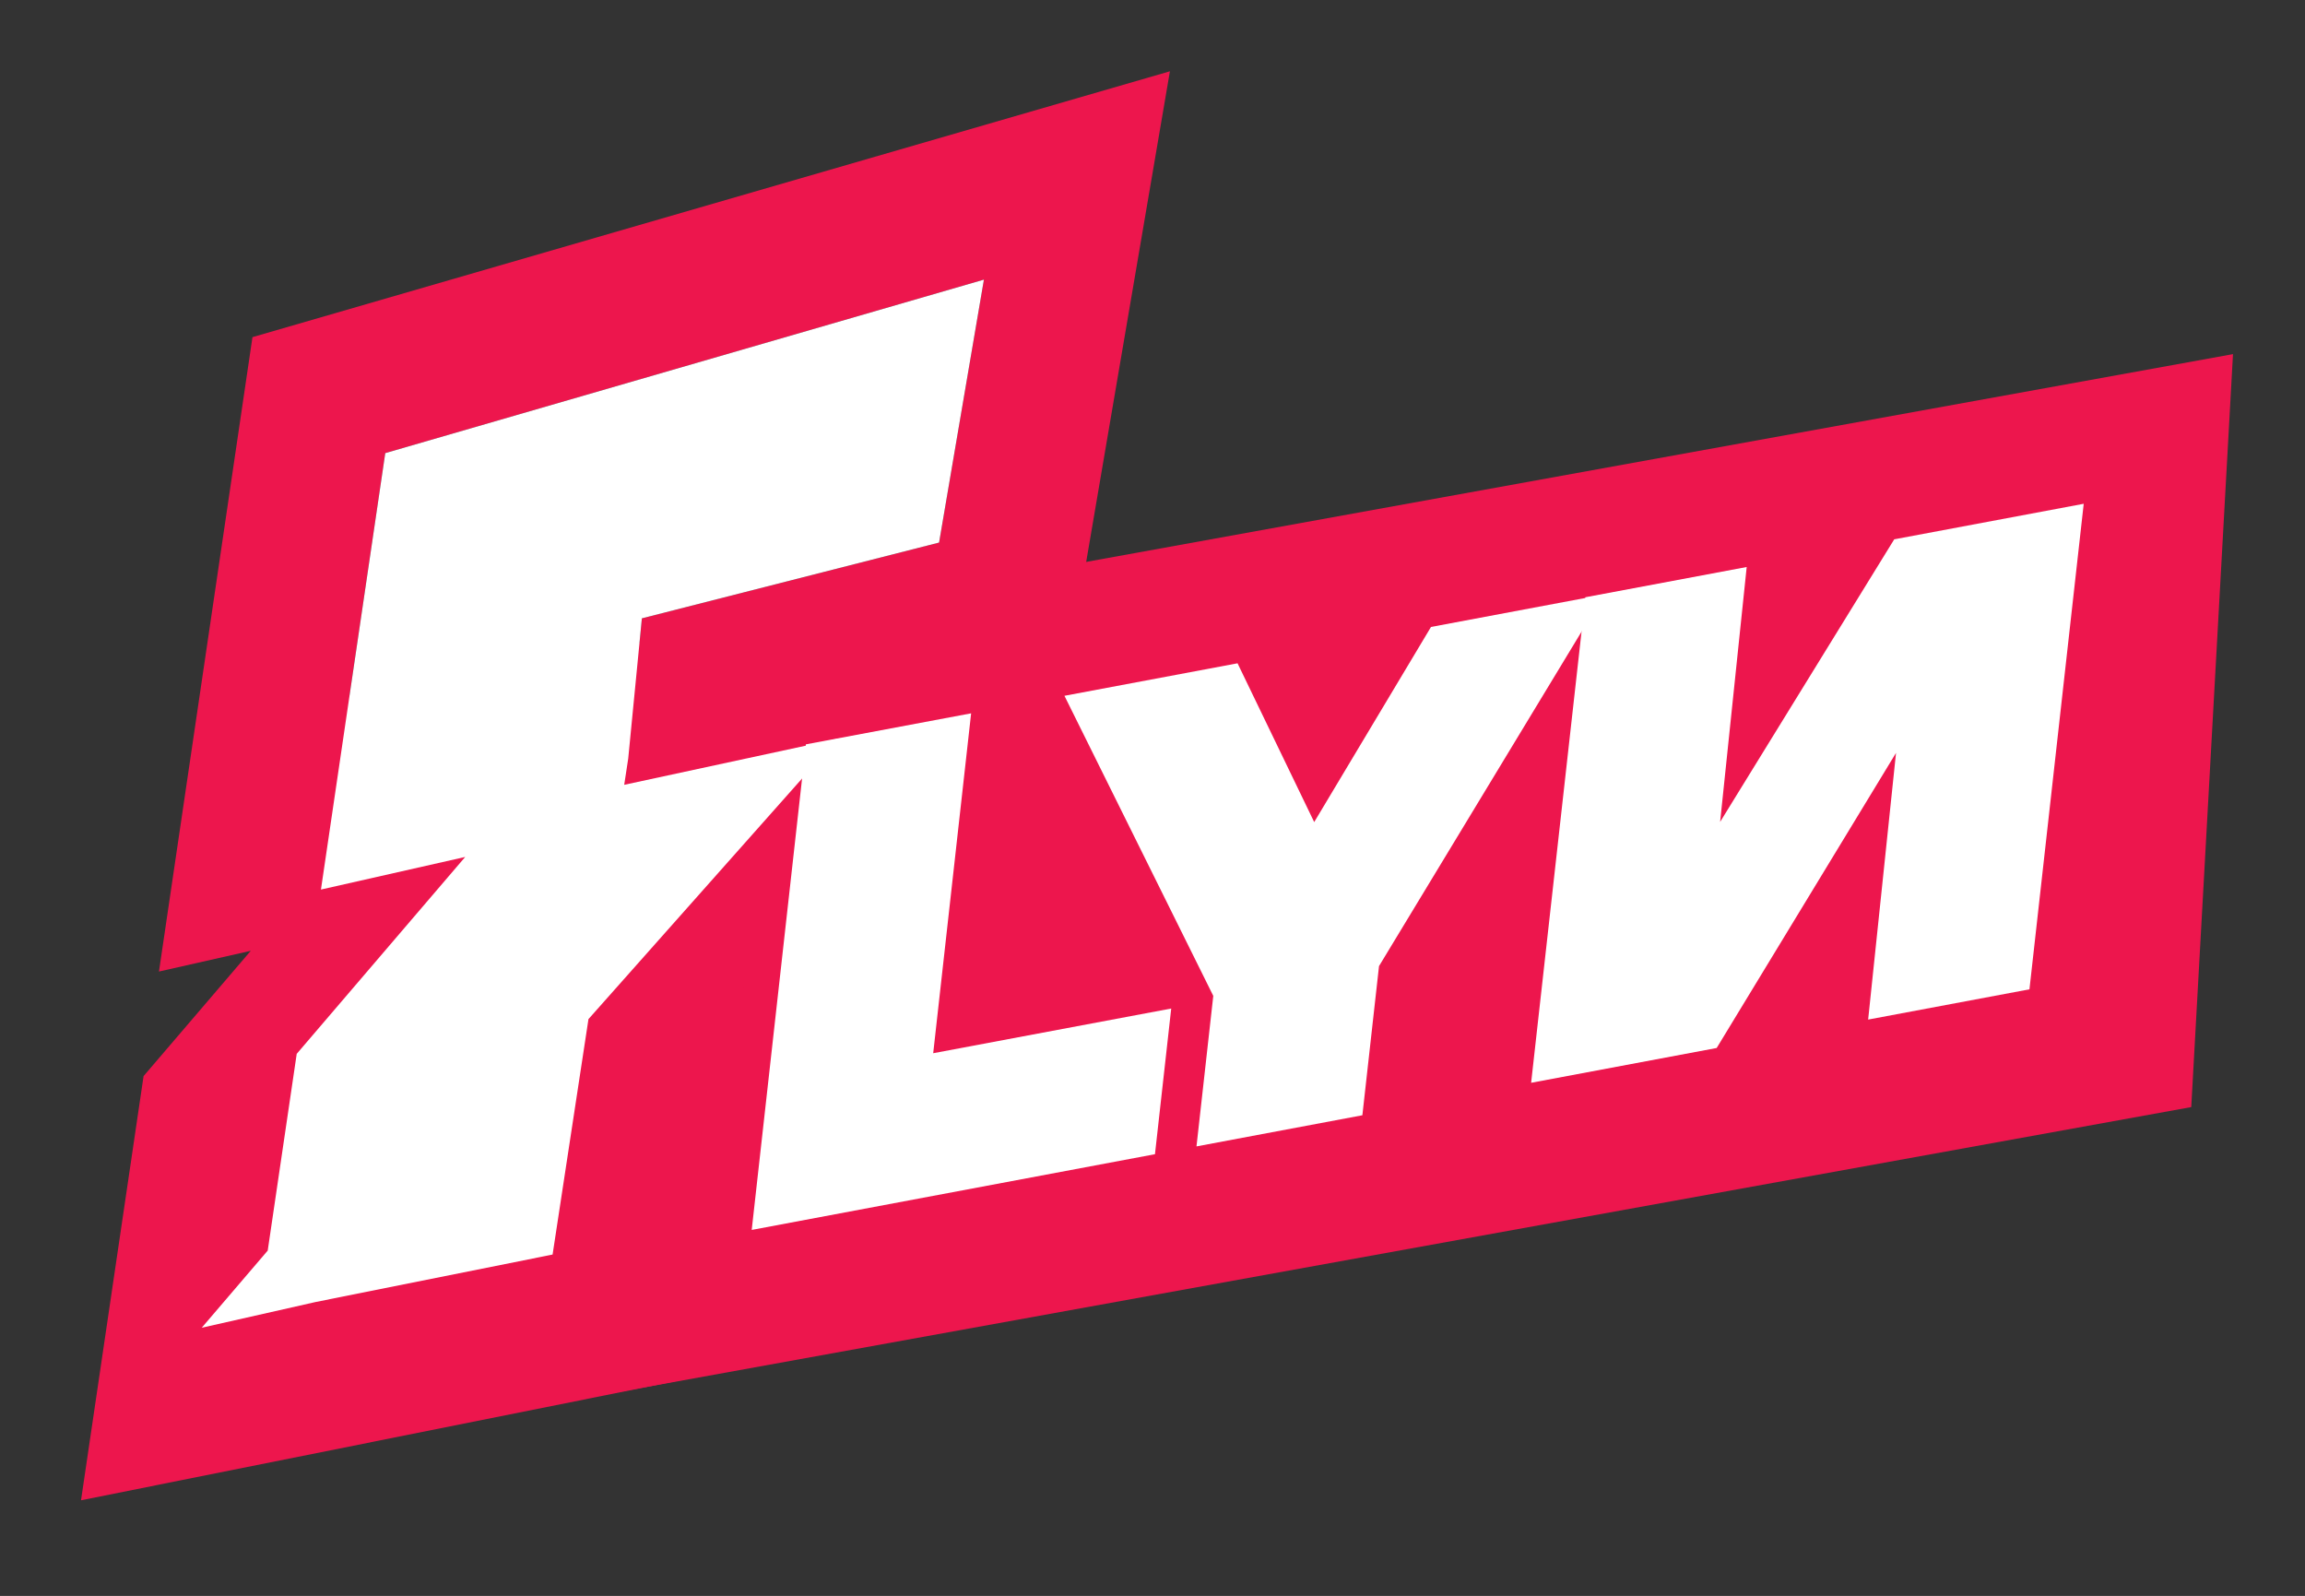
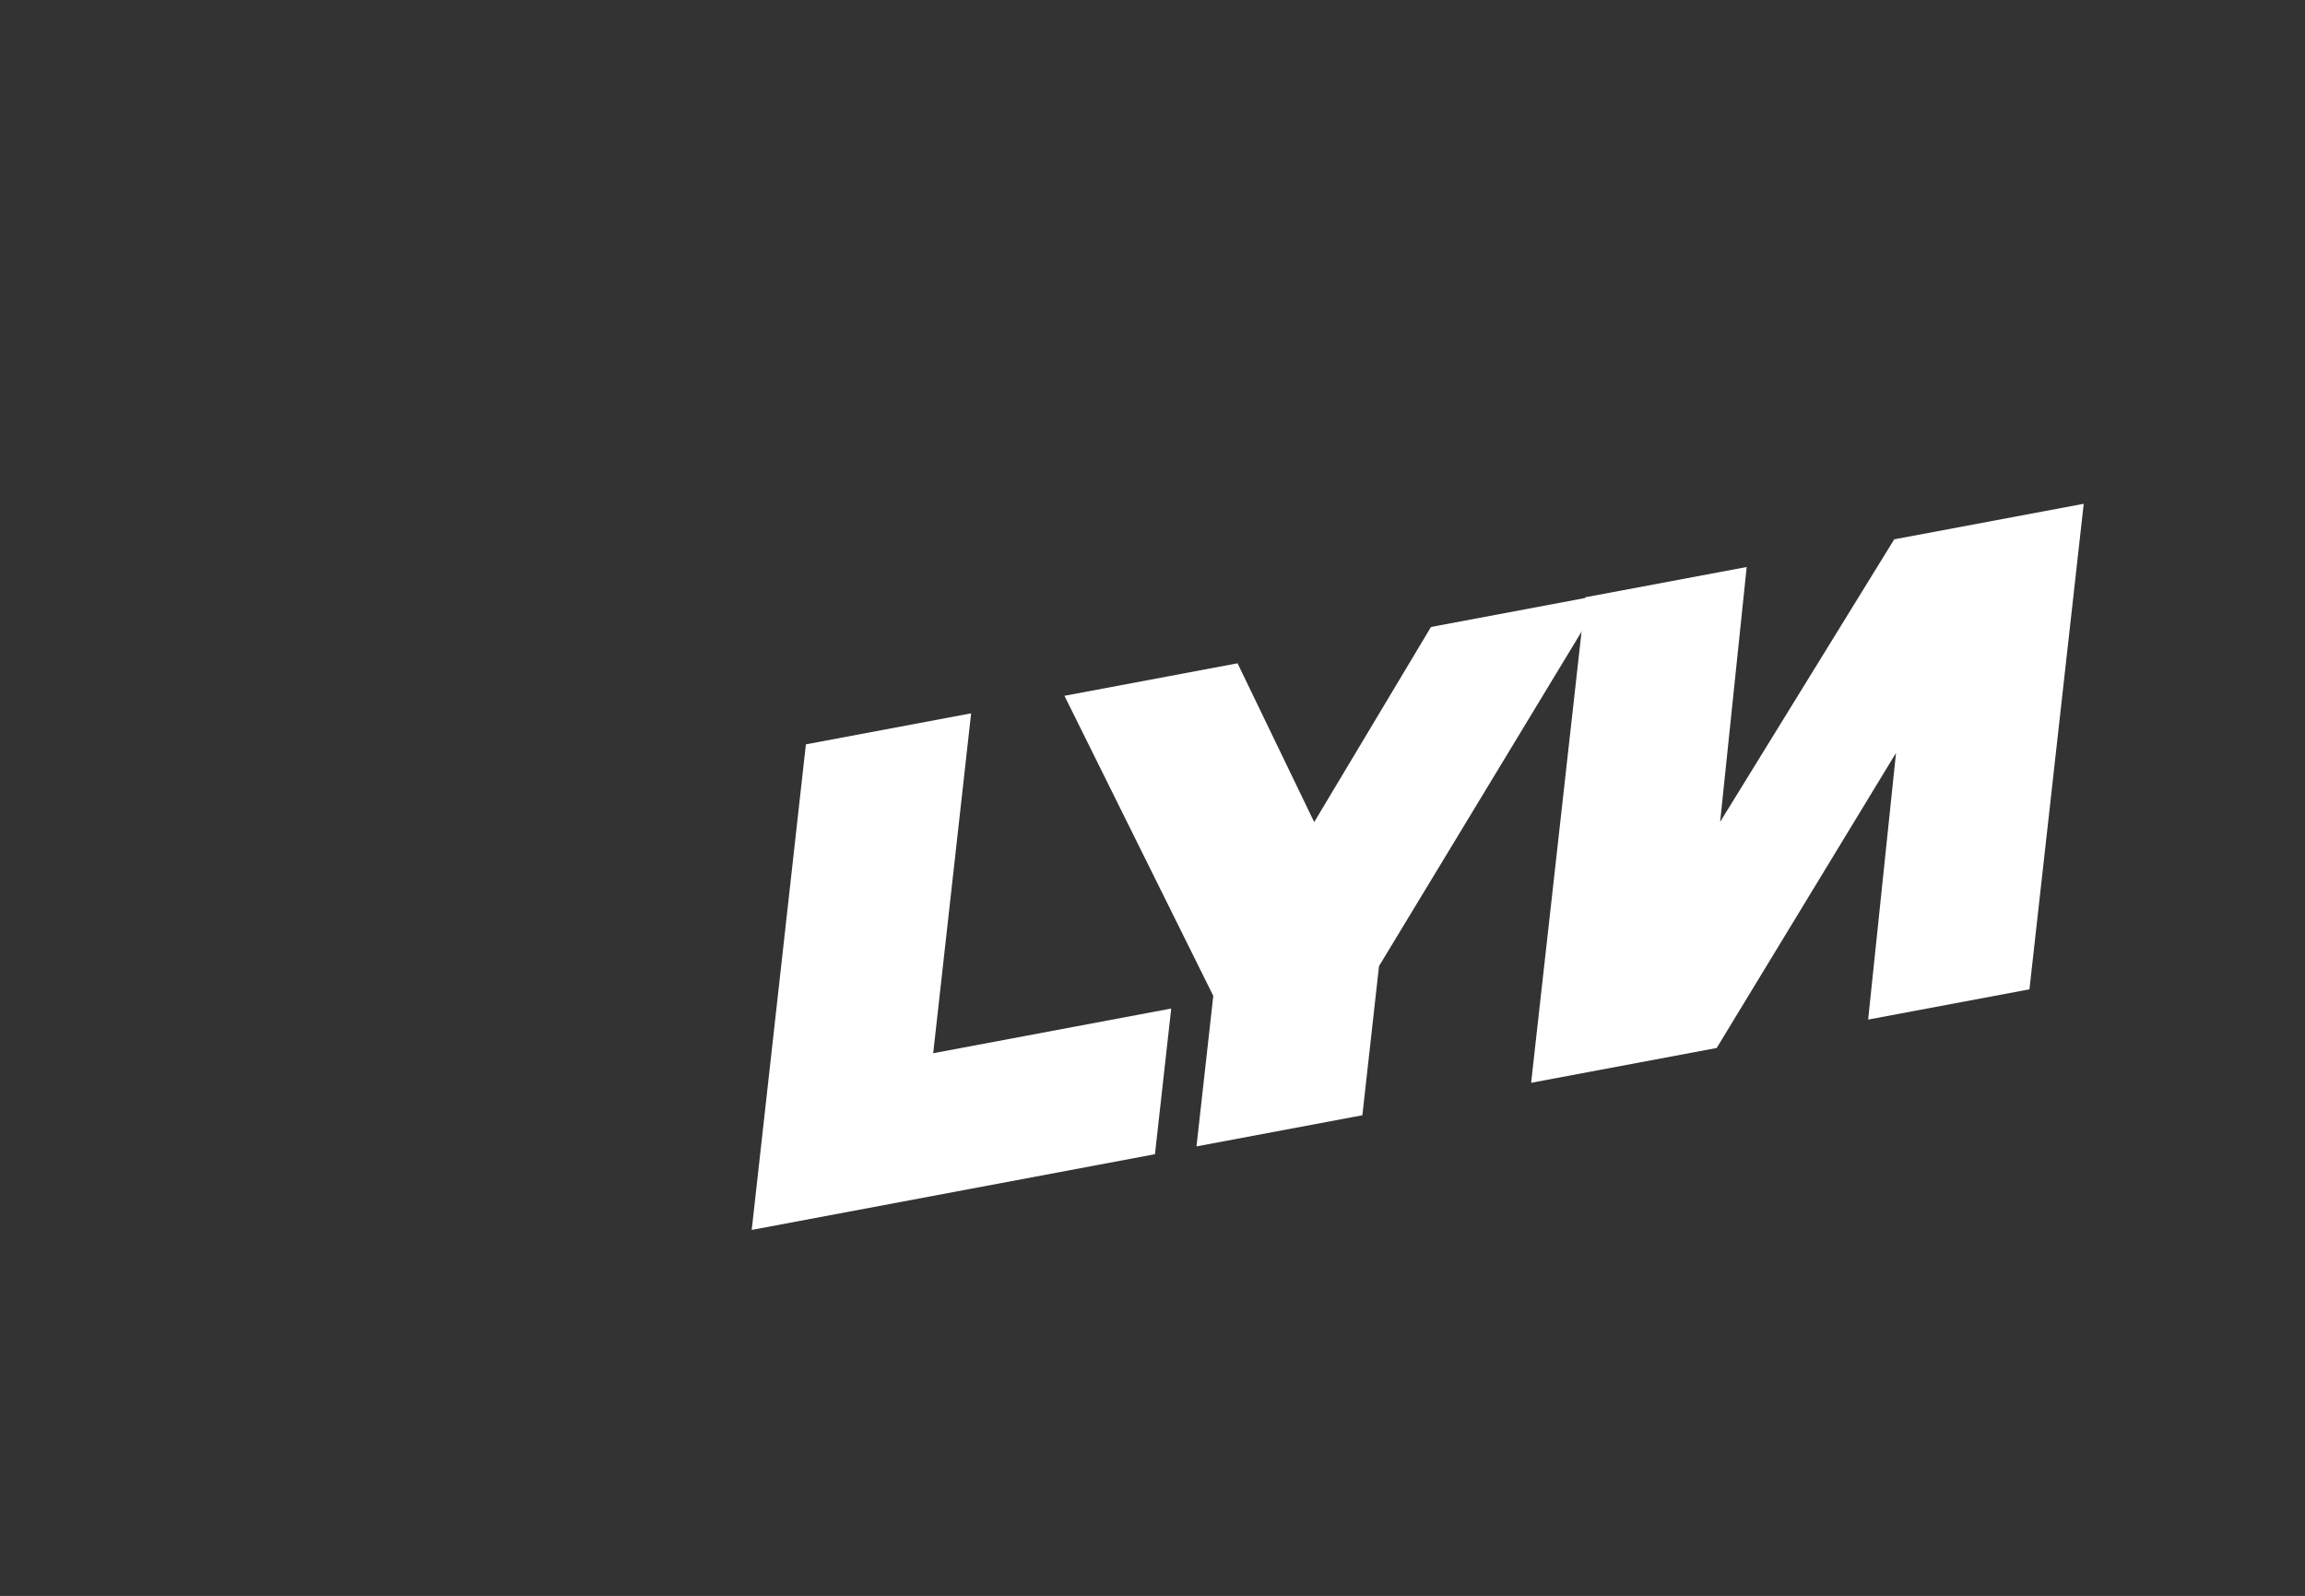
<svg xmlns="http://www.w3.org/2000/svg" width="100%" height="100%" viewBox="0 0 2763 1913" version="1.1" xml:space="preserve" style="fill-rule:evenodd;clip-rule:evenodd;stroke-linejoin:round;stroke-miterlimit:2;">
  <rect x="0" y="0" width="2763" height="1913" fill="#333333" stroke="none" />
  <g id="Artboard1" transform="matrix(0.787,0,0,0.771,0,0)">
    <rect x="0" y="0" width="3507.87" height="2480.32" style="fill:none;" />
    <g transform="matrix(4.517,0,0,4.613,-9172.57,-6481.14)">
      <g transform="matrix(1.121,-0.203,0.197,1.089,-773.894,343.813)">
-         <path d="M2888.41,1622.46L2279.3,1622.46L2294.14,1695.79L2210.1,1845.83L2836.6,1845.83L2888.41,1622.46Z" style="fill:rgb(237,22,77);" />
-       </g>
-       <path d="M2084.28,1732.41L2115.81,1518.6L2425.17,1429L2391.15,1628.26L2293.48,1653.15L2292.14,1666.85L2261.16,1869.94L2058,1910.61L2079.09,1767.65L2115.24,1725.42L2084.28,1732.41ZM2117.83,1847.64L2160.59,1557.69L2362.45,1499.22L2347.33,1587.83L2247.12,1613.37L2242.51,1660.65L2217.01,1827.79L2117.83,1847.64Z" style="fill:rgb(237,22,77);" />
-       <path d="M2229.11,1748.44L2217.01,1827.79L2137.14,1843.78L2098.7,1852.46L2120.95,1826.46L2130.73,1760.15L2187.54,1693.79L2138.9,1704.78L2160.59,1557.69L2362.45,1499.22L2347.33,1587.83L2247.12,1613.37L2242.51,1660.65L2241.16,1669.48L2313,1654L2229.11,1748.44Z" style="fill:white;" />
+         </g>
      <g transform="matrix(1,0,0,1,-9.537,5.713)">
        <g transform="matrix(4.422,-0.83,0.83,4.422,-587.592,198.201)">
          <g transform="matrix(50,0,-15.287,50,561.813,471.055)">
            <path d="M0.027,-0L0.642,-0L0.642,-0.21L0.279,-0.21L0.279,-0.7L0.027,-0.7L0.027,-0Z" style="fill:white;fill-rule:nonzero;" />
          </g>
          <g transform="matrix(50,0,-15.287,50,582.979,471.055)">
            <path d="M0.821,-0.7L0.557,-0.7L0.409,-0.445L0.262,-0.7L-0.002,-0.7L0.282,-0.217L0.282,-0L0.535,-0L0.535,-0.215L0.821,-0.7Z" style="fill:white;fill-rule:nonzero;" />
          </g>
        </g>
        <g transform="matrix(-221.098,41.453,-26.143,233.771,2730.51,1731.57)">
          <path d="M0.027,-0L0.273,-0L0.276,-0.385L0.504,-0L0.787,-0L0.787,-0.7L0.541,-0.7L0.538,-0.332L0.316,-0.7L0.027,-0.7L0.027,-0Z" style="fill:white;fill-rule:nonzero;" />
        </g>
      </g>
    </g>
  </g>
</svg>